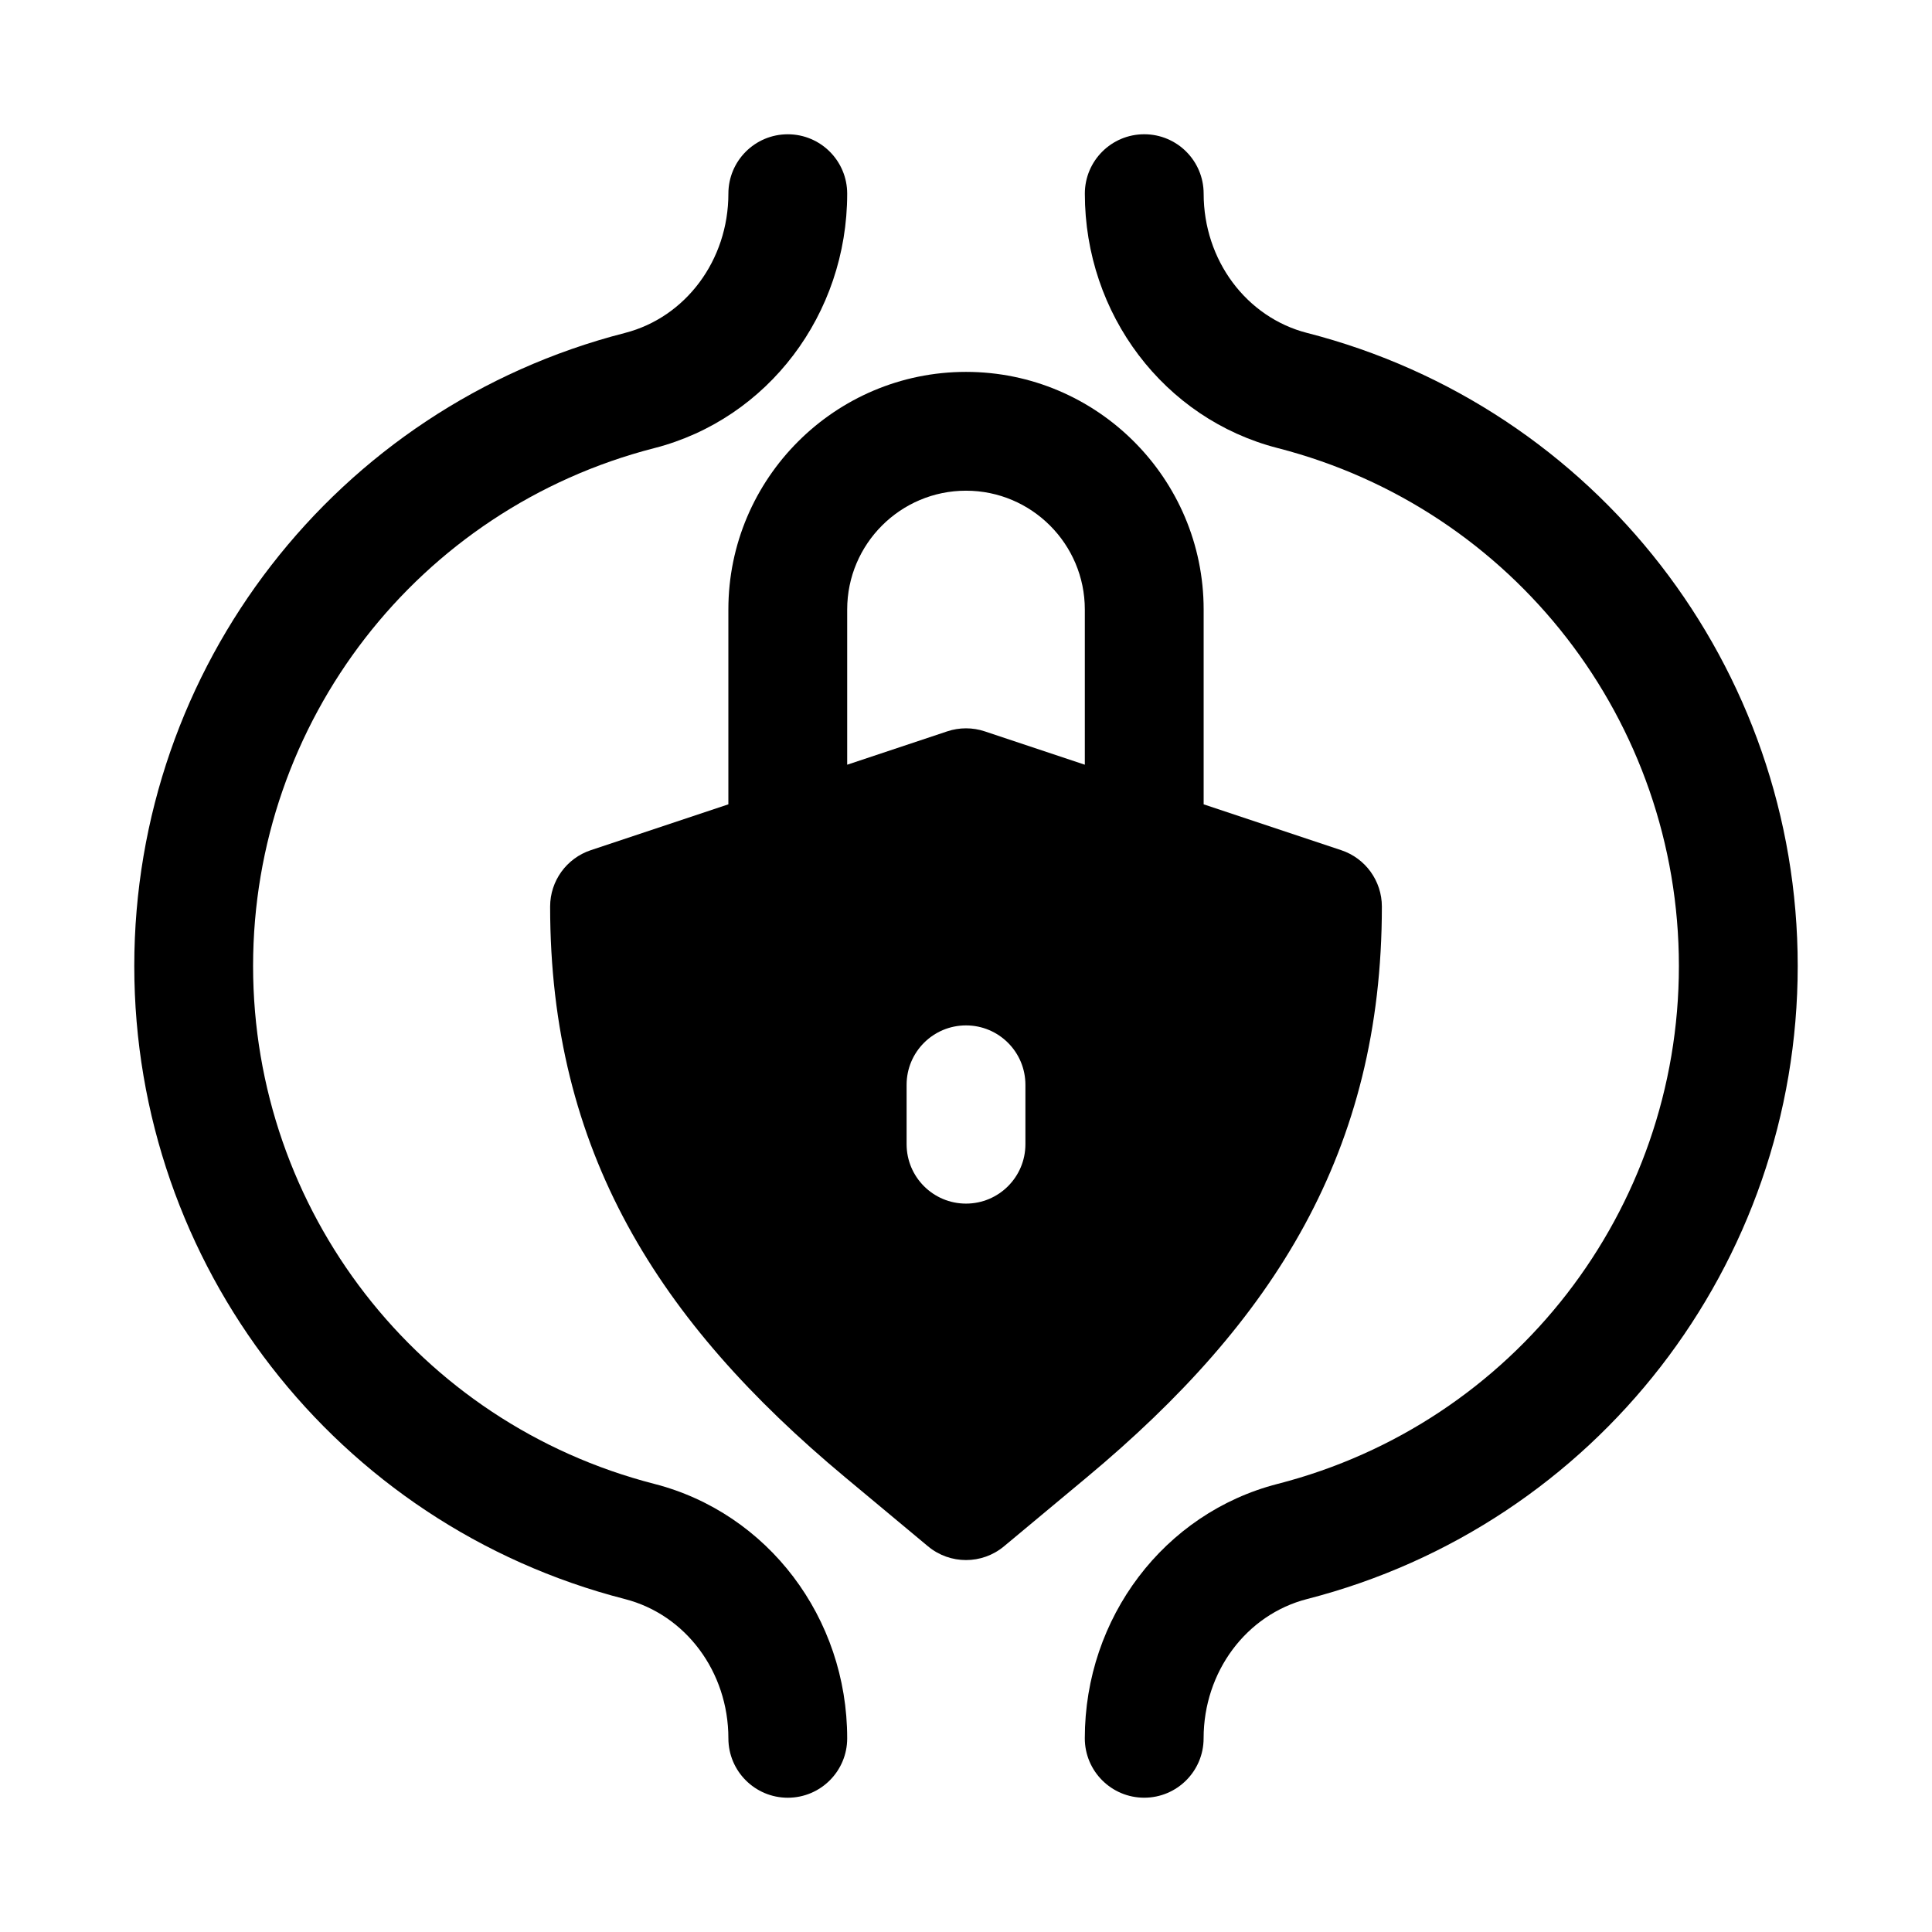
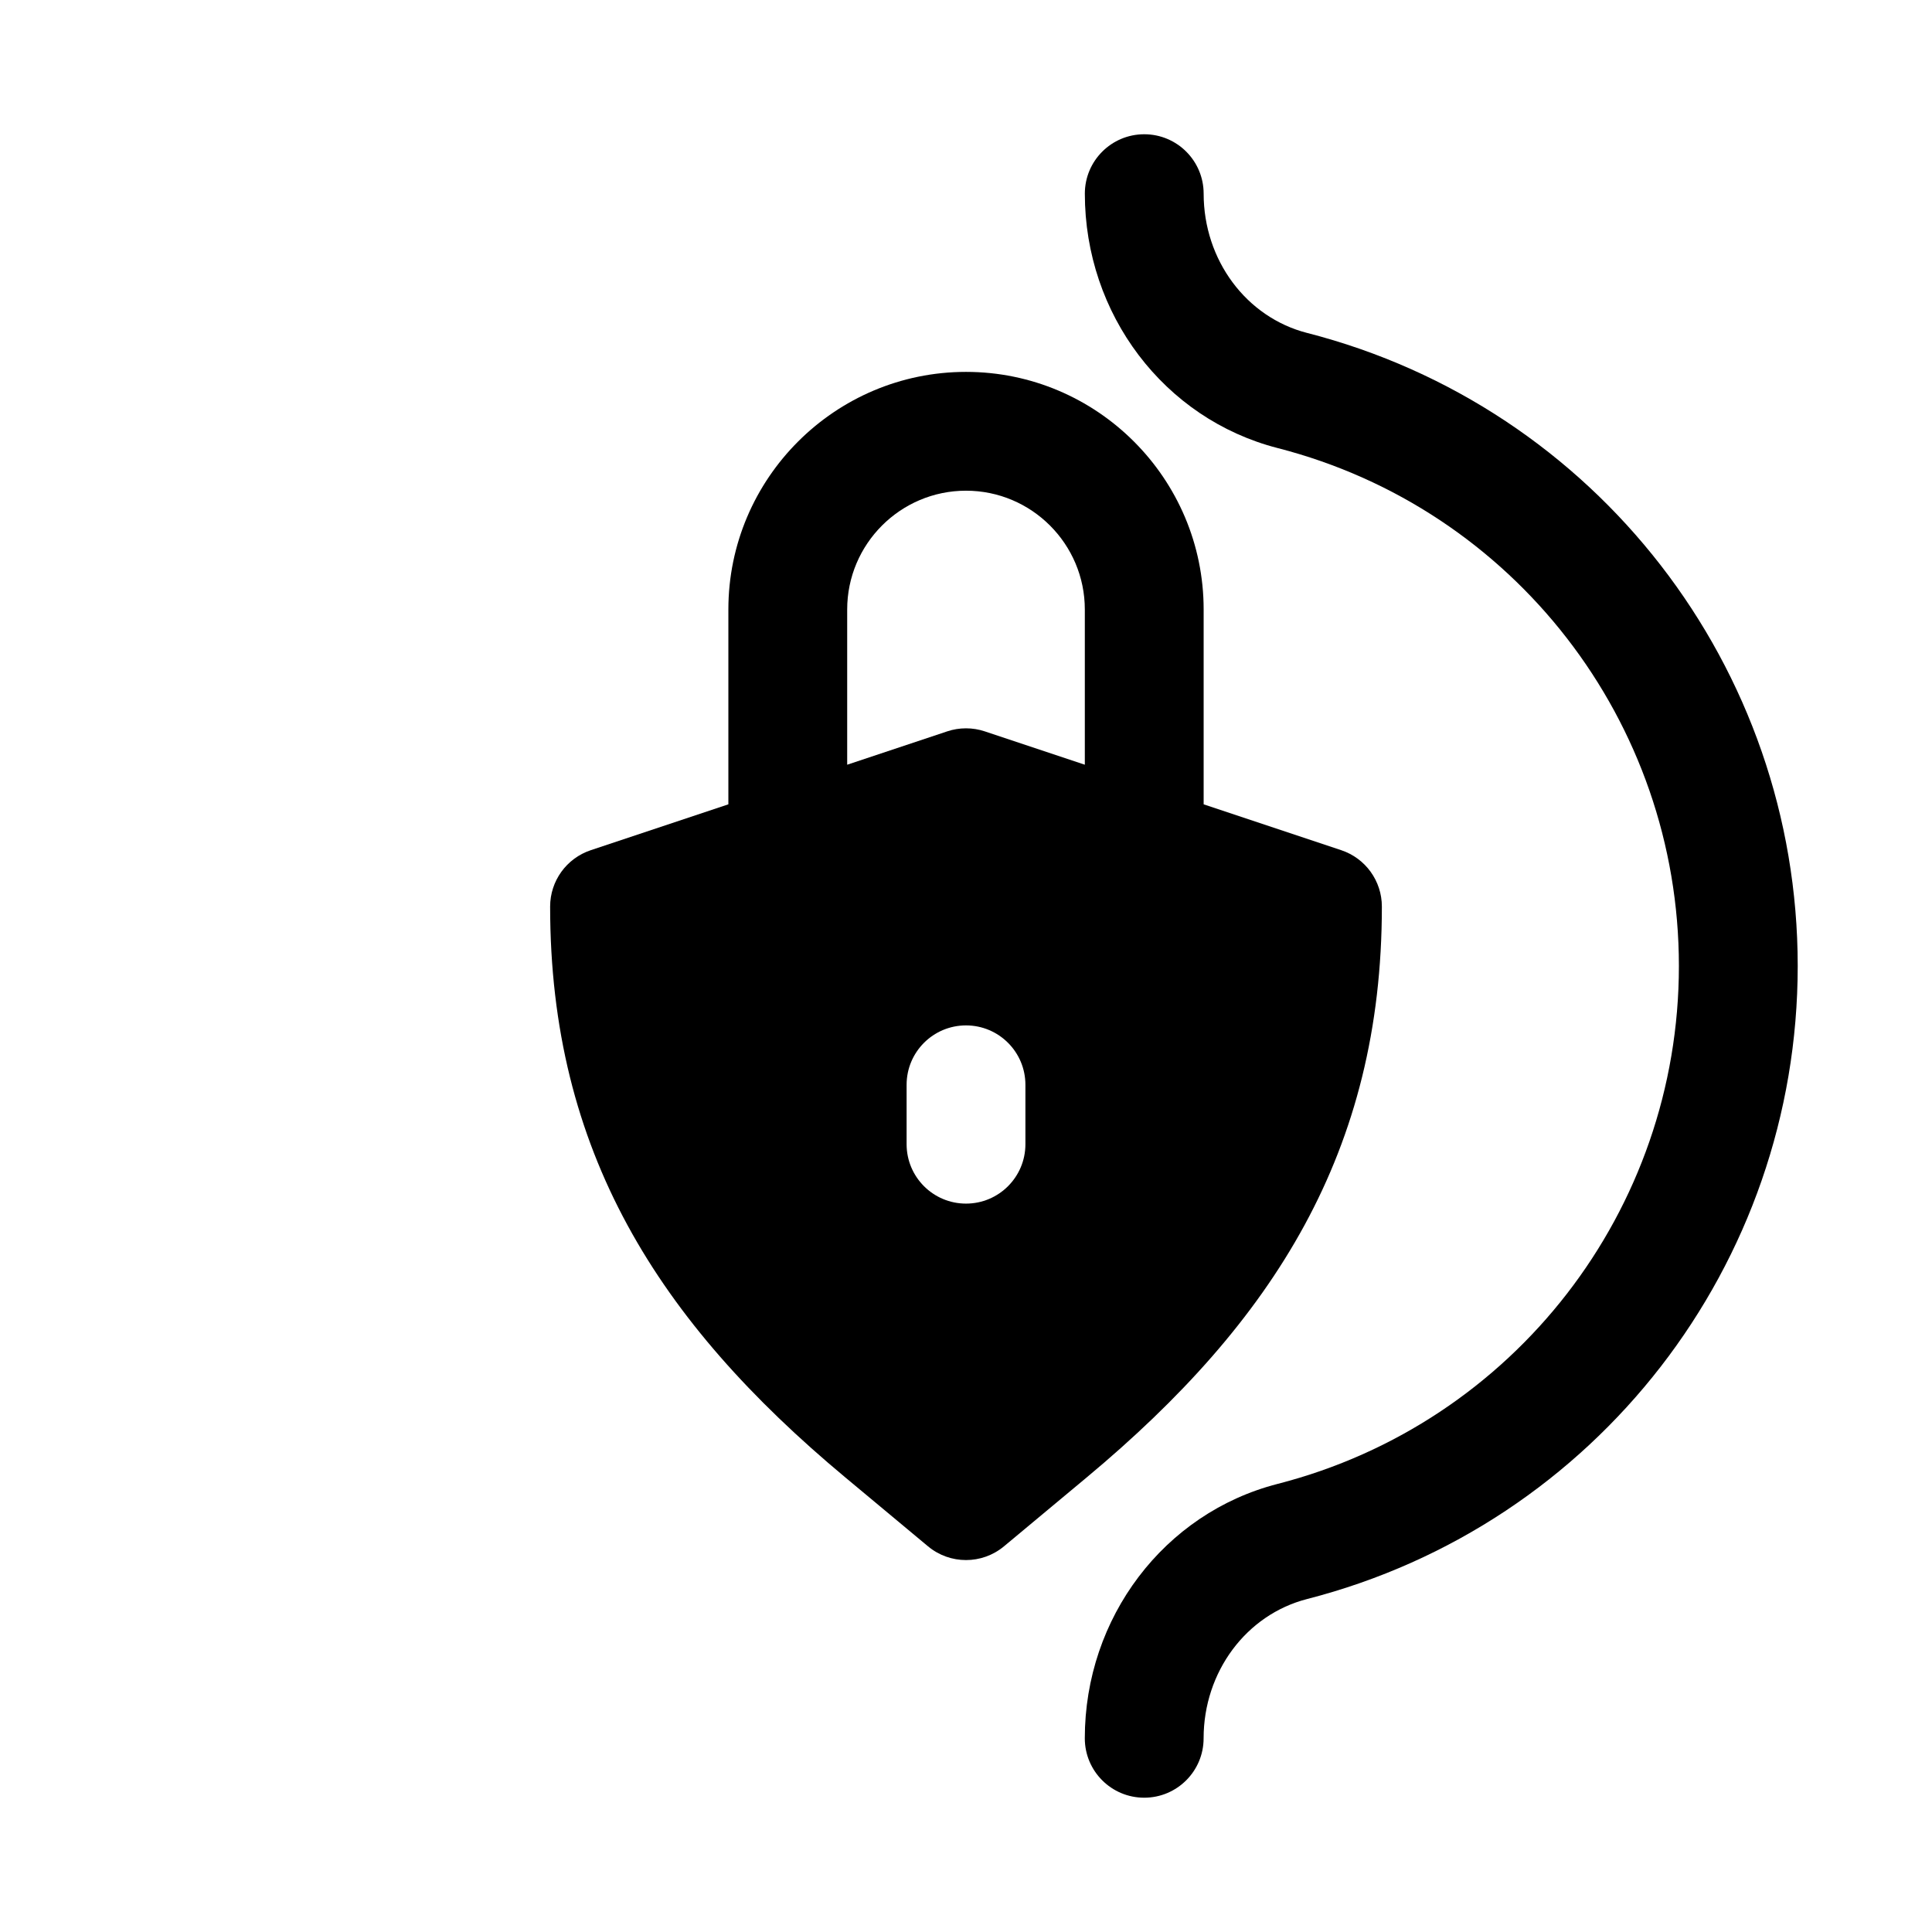
<svg xmlns="http://www.w3.org/2000/svg" fill="#000000" width="800px" height="800px" version="1.1" viewBox="144 144 512 512">
  <g>
-     <path d="m317.42 537.25c-62.621-16.074-106.35-72.516-106.35-137.25 0-64.738 43.727-121.18 106.35-137.25 30.074-7.734 51.094-35.457 51.094-67.422 0-8.695-7.043-15.742-15.742-15.742-8.703 0-15.742 7.051-15.742 15.742 0 17.59-11.285 32.773-27.445 36.914-76.543 19.66-130 88.641-130 167.76s53.461 148.1 130 167.76c16.16 4.141 27.445 19.324 27.445 36.914 0 8.695 7.043 15.742 15.742 15.742 8.703 0 15.742-7.051 15.742-15.742 0.004-31.965-21.016-59.688-51.09-67.422z" />
    <path d="m490.42 232.24c-16.156-4.144-27.441-19.328-27.441-36.918 0-8.695-7.043-15.742-15.742-15.742-8.703 0-15.742 7.051-15.742 15.742 0 31.965 21.02 59.688 51.09 67.418 62.617 16.078 106.34 72.52 106.34 137.26s-43.727 121.18-106.35 137.25c-30.074 7.731-51.09 35.453-51.09 67.418 0 8.695 7.043 15.742 15.742 15.742 8.703 0 15.742-7.051 15.742-15.742 0-17.59 11.285-32.773 27.445-36.914 76.539-19.66 130-88.641 130-167.76 0-79.121-53.457-148.1-130-167.76z" />
    <path d="m510.21 384.25c0-6.781-4.336-12.793-10.762-14.938l-36.469-12.156v-51.625c0-34.723-28.25-62.977-62.977-62.977-34.723 0-62.977 28.25-62.977 62.977v51.625l-36.469 12.156c-6.43 2.144-10.766 8.156-10.766 14.938 0 64.723 28.512 109.86 78.234 151.29l21.895 18.242c2.922 2.438 6.5 3.652 10.082 3.652s7.156-1.215 10.078-3.652l21.895-18.242c49.723-41.426 78.234-86.566 78.234-151.29zm-94.465 62.977c0 8.695-7.051 15.742-15.742 15.742-8.695 0-15.742-7.051-15.742-15.742v-15.742c0-8.695 7.051-15.742 15.742-15.742 8.695 0 15.742 7.051 15.742 15.742zm15.746-100.57-26.508-8.836c-3.242-1.078-6.719-1.078-9.965 0l-26.504 8.836v-41.129c0-17.367 14.121-31.488 31.488-31.488s31.488 14.121 31.488 31.488z" />
  </g>
</svg>